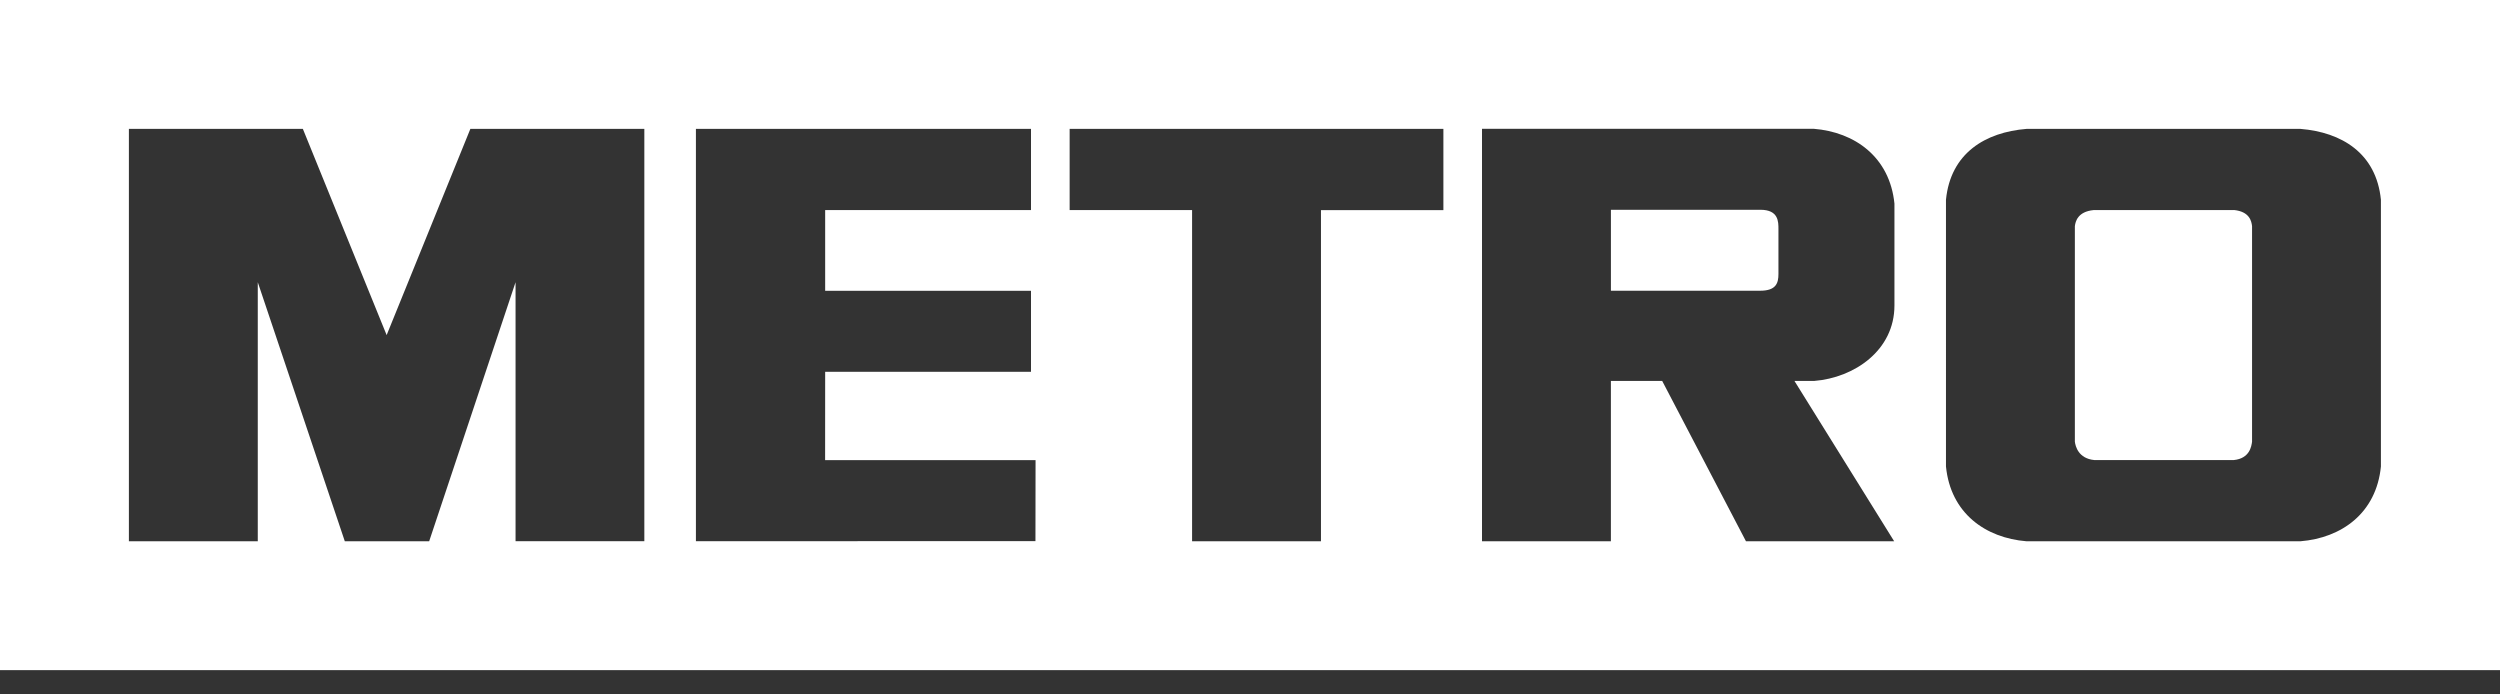
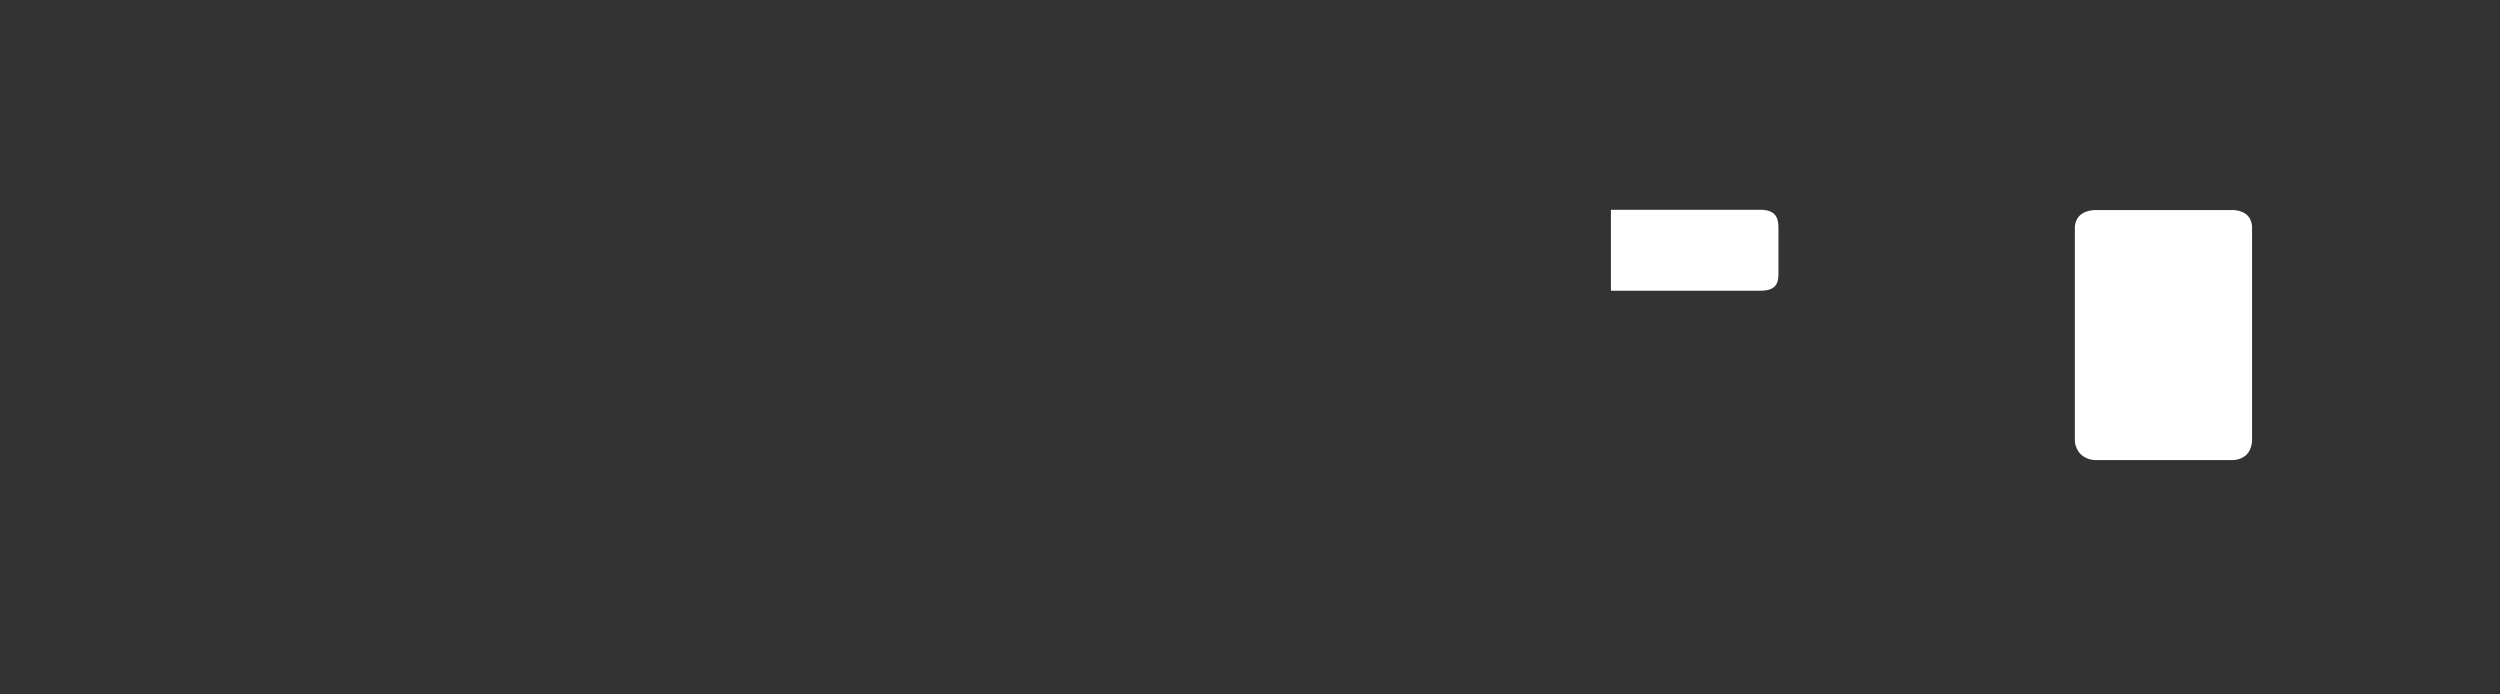
<svg xmlns="http://www.w3.org/2000/svg" width="90" height="25" viewBox="0 0 90 25">
  <rect x="0" y="0" width="90" height="25" fill="#333333" stroke="none" />
  <g fill="#FFF">
    <path d="M63.375 7.552h-5.382v2.914h5.375c.577 0 .656-.28.656-.603V8.248c0-.267.005-.696-.65-.696" />
-     <path d="M85.713 16.794c-.167 1.682-1.418 2.572-2.9 2.692h-9.858c-1.48-.12-2.733-1.01-2.9-2.692V7.19c.167-1.68 1.42-2.43 2.9-2.55h9.86c1.48.12 2.73.87 2.898 2.55v9.604zM68.2 7.654v3.342c0 1.617-1.443 2.603-2.89 2.718h-.71l3.59 5.772h-5.335l-3.016-5.772h-1.847v5.772h-4.64V4.636H65.29c1.487.118 2.742 1.02 2.91 2.695v.325zm-16.238-.09h-4.407v11.922h-4.64V7.563h-4.408V4.64h13.455v2.923zM37.276 19.48l-12.223.004V4.64h12.063v2.923h-7.41v2.905h7.41v2.916h-7.41l-.002 3.18h7.576l-.004 2.918zm-14.08.004H18.56V10.16l-3.11 9.326h-3.037L9.28 10.16v9.326H4.64V4.64h6.263l3.016 7.423 3.014-7.423h6.263v14.846zM0 0v24.125h90V0H0" />
    <path d="M80.42 7.563h-5.05c-.575.056-.654.412-.675.58v7.756c.02.166.126.606.698.663h5.024c.573-.057.636-.497.657-.664V8.14c-.02-.167-.08-.523-.654-.58" />
  </g>
</svg>